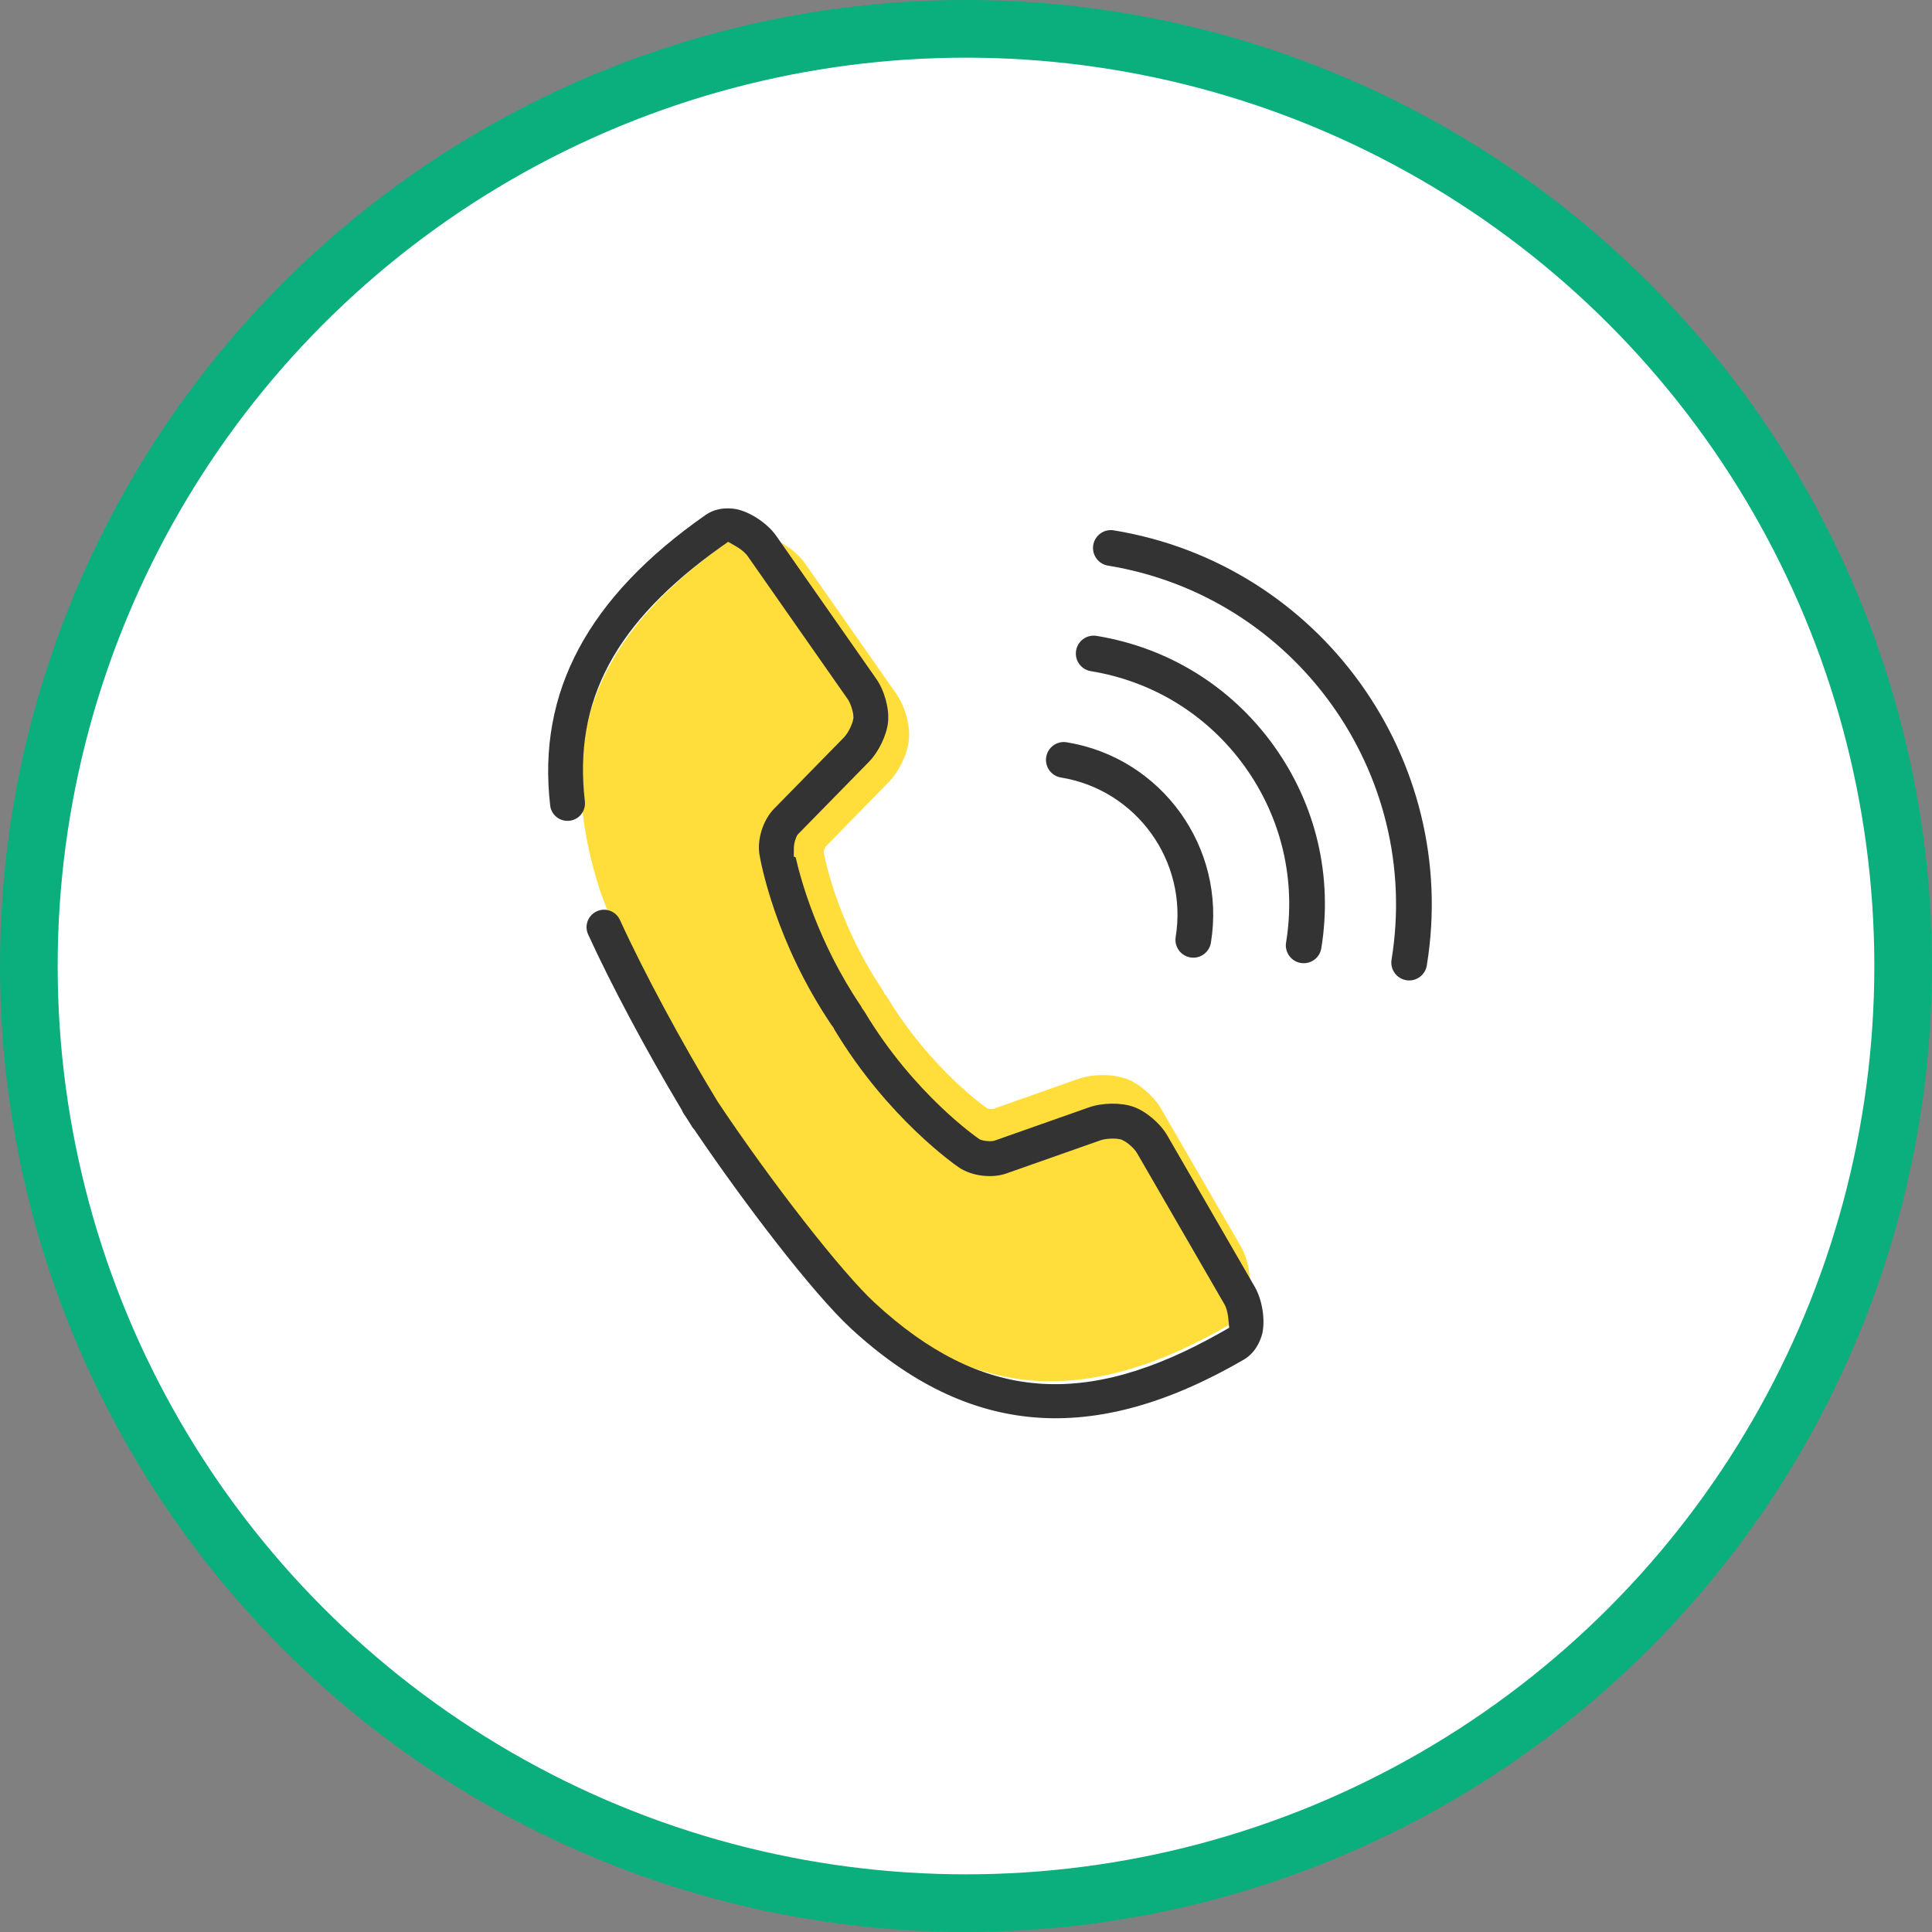
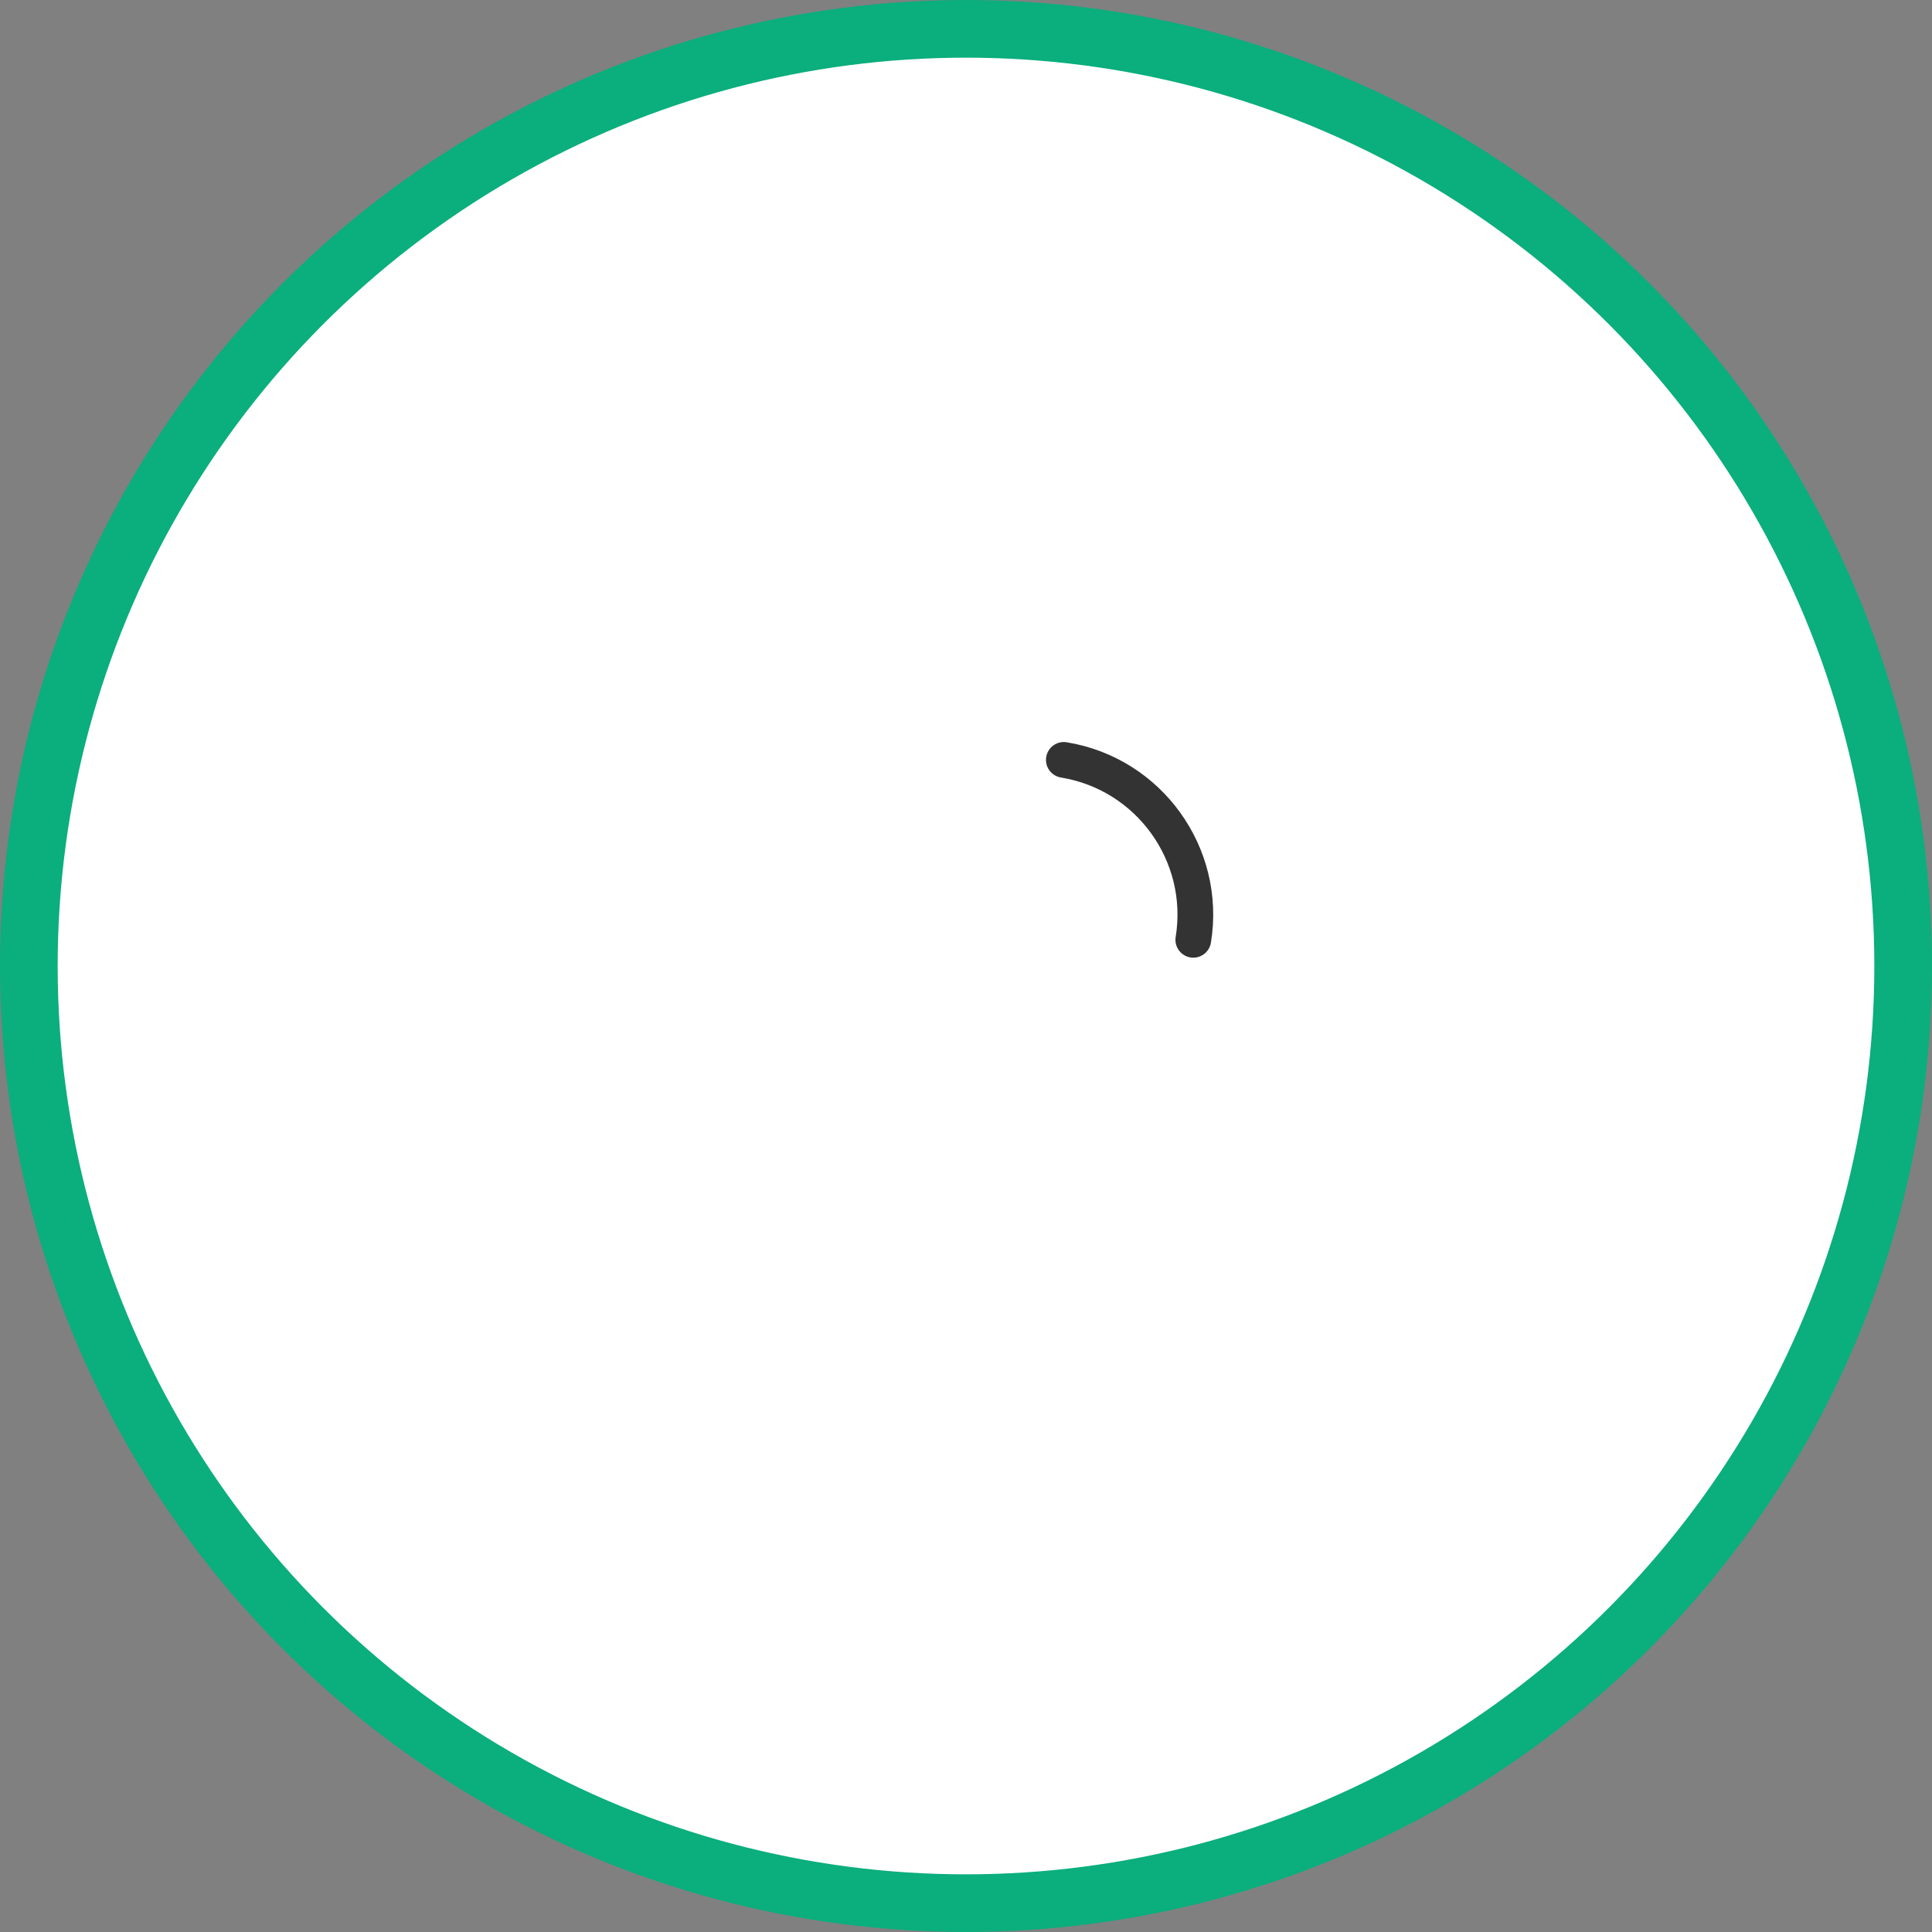
<svg xmlns="http://www.w3.org/2000/svg" width="134" height="134" viewBox="0 0 134 134" fill="none">
  <rect x="0" y="0" width="134" height="134" fill="#808080" stroke="none" />
  <circle cx="67" cy="67" r="65" fill="white" stroke="#0BAE7D" stroke-width="4" />
-   <path d="M76.043 38.73C75.857 38.471 75.77 38.145 75.825 37.808C75.935 37.131 76.572 36.673 77.248 36.784C91.553 39.119 101.293 52.657 98.961 66.962C98.853 67.637 98.214 68.096 97.538 67.986C96.863 67.874 96.405 67.238 96.515 66.564C98.627 53.606 89.805 41.345 76.849 39.231C76.512 39.176 76.228 38.988 76.044 38.732L76.043 38.73Z" fill="#333333" />
-   <path d="M74.851 46.05C74.666 45.793 74.58 45.463 74.635 45.127C74.746 44.45 75.38 43.993 76.056 44.104C81.032 44.916 85.393 47.616 88.337 51.707C91.281 55.799 92.455 60.792 91.643 65.768C91.535 66.443 90.899 66.901 90.222 66.79C89.546 66.68 89.09 66.042 89.2 65.369C89.905 61.047 88.884 56.709 86.328 53.156C83.771 49.603 79.981 47.255 75.659 46.55C75.323 46.495 75.037 46.308 74.852 46.052L74.851 46.05Z" fill="#333333" />
  <path d="M81.761 65.908C81.575 65.649 81.488 65.322 81.543 64.986C82.397 59.743 78.828 54.782 73.586 53.927C72.91 53.816 72.452 53.18 72.564 52.505C72.674 51.829 73.31 51.371 73.985 51.483C80.576 52.558 85.062 58.793 83.987 65.384C83.875 66.059 83.239 66.517 82.566 66.407C82.229 66.352 81.945 66.164 81.761 65.908Z" fill="#333333" />
-   <path d="M78.029 74.802C77.099 74.476 75.762 74.487 74.784 74.833L68.884 76.913C68.835 76.921 68.755 76.918 68.681 76.915C68.67 76.912 68.667 76.915 68.656 76.912C68.576 76.9 68.486 76.88 68.442 76.853C68.425 76.841 64.581 74.176 61.57 69.221L61.479 69.079C61.438 69.014 61.382 68.977 61.338 68.923C61.308 68.861 61.3 68.792 61.256 68.73L61.163 68.584C57.941 63.769 57.142 59.16 57.136 59.136C57.134 59.083 57.151 58.995 57.174 58.917C57.174 58.917 57.179 58.904 57.184 58.897C57.21 58.825 57.24 58.751 57.271 58.714L61.643 54.239C62.372 53.496 62.942 52.29 63.038 51.309C63.138 50.307 62.776 48.999 62.171 48.128L59.297 44.024L55.856 39.107C55.243 38.232 54.098 37.442 53.068 37.179C53.063 37.178 53.044 37.176 53.036 37.172C52.987 37.158 52.91 37.144 52.813 37.128C52.77 37.124 52.743 37.118 52.692 37.109C52.56 37.094 52.401 37.086 52.223 37.086C52.178 37.087 52.144 37.082 52.099 37.083C51.898 37.088 51.679 37.123 51.451 37.178C51.413 37.188 51.379 37.192 51.34 37.203C51.101 37.269 50.859 37.373 50.619 37.517C50.596 37.532 50.574 37.532 50.555 37.544C50.522 37.565 50.487 37.588 50.452 37.61L50.448 37.612L50.442 37.617C49.563 38.232 48.757 38.86 47.993 39.493C47.875 39.592 47.751 39.689 47.637 39.788C46.893 40.423 46.206 41.066 45.576 41.723C45.515 41.785 45.463 41.845 45.404 41.91C44.099 43.294 43.052 44.727 42.25 46.223C42.23 46.263 42.205 46.301 42.185 46.341C41.786 47.097 41.45 47.872 41.177 48.66C41.17 48.678 41.166 48.694 41.16 48.712C40.629 50.271 40.349 51.903 40.301 53.613C40.3 53.733 40.294 53.85 40.296 53.968C40.288 54.774 40.325 55.593 40.423 56.437C40.426 56.471 40.422 56.506 40.428 56.538C40.43 56.555 40.444 56.569 40.442 56.588C40.638 58.189 41.007 59.857 41.566 61.608C42.141 63.405 43.458 66.216 45.017 69.192C45.042 69.24 45.065 69.289 45.09 69.337C45.325 69.783 45.562 70.233 45.807 70.687C45.843 70.751 45.878 70.819 45.914 70.883C46.149 71.316 46.386 71.752 46.628 72.18C46.735 72.376 46.845 72.57 46.952 72.766C47.117 73.053 47.276 73.338 47.439 73.621C47.553 73.822 47.665 74.019 47.782 74.217C48.008 74.606 48.23 74.983 48.453 75.36C48.544 75.502 48.626 75.646 48.708 75.789C48.772 75.889 48.832 75.997 48.893 76.099C48.916 76.135 48.917 76.18 48.942 76.219C49.03 76.358 49.128 76.496 49.218 76.638C49.309 76.781 49.394 76.927 49.485 77.07C49.509 77.108 49.544 77.127 49.57 77.161C49.634 77.261 49.707 77.361 49.774 77.459C49.869 77.594 49.963 77.734 50.055 77.871C50.303 78.232 50.552 78.593 50.809 78.961C50.943 79.149 51.075 79.334 51.205 79.524C51.393 79.79 51.585 80.055 51.776 80.325C51.908 80.505 52.038 80.686 52.17 80.866C52.457 81.266 52.753 81.665 53.046 82.06C53.088 82.12 53.136 82.18 53.179 82.24C53.486 82.649 53.792 83.059 54.102 83.458C54.13 83.504 54.166 83.545 54.201 83.586C56.246 86.257 58.241 88.636 59.626 89.91C60.976 91.157 62.336 92.193 63.705 93.045C63.72 93.054 63.728 93.067 63.745 93.079C63.777 93.1 63.805 93.109 63.837 93.129C64.558 93.57 65.288 93.952 66.02 94.282C66.129 94.331 66.237 94.38 66.344 94.426C67.915 95.103 69.513 95.536 71.15 95.712C71.169 95.713 71.189 95.715 71.204 95.718C72.035 95.803 72.879 95.825 73.732 95.781C73.777 95.78 73.823 95.773 73.865 95.769C75.562 95.674 77.304 95.323 79.111 94.726C79.189 94.699 79.269 94.675 79.347 94.648C80.205 94.356 81.082 94.001 81.97 93.594C82.109 93.533 82.249 93.461 82.388 93.395C83.284 92.969 84.19 92.505 85.122 91.965C85.122 91.965 85.125 91.963 85.128 91.961L85.131 91.959C85.167 91.936 85.202 91.914 85.235 91.893C85.257 91.879 85.267 91.859 85.287 91.846C85.518 91.69 85.717 91.517 85.877 91.328C85.903 91.298 85.921 91.268 85.947 91.238C86.093 91.054 86.211 90.869 86.306 90.69C86.324 90.647 86.339 90.615 86.356 90.577C86.43 90.415 86.493 90.266 86.532 90.141C86.549 90.089 86.557 90.066 86.566 90.024C86.592 89.93 86.612 89.853 86.62 89.802C86.621 89.797 86.628 89.779 86.627 89.771C86.823 88.726 86.591 87.353 86.053 86.43L83.046 81.241L80.534 76.906C80.002 75.988 78.966 75.111 78.014 74.779L78.029 74.802Z" fill="#FFDE3B" />
-   <path d="M86.241 94.318C75.839 100.344 67.188 99.661 59.038 92.157C56.35 89.678 51.552 83.367 48.201 78.414L48.169 78.364L48.13 78.318C48.074 78.254 48.033 78.205 48.008 78.166L47.745 77.737L47.399 77.21C47.372 77.168 47.339 77.108 47.301 77.017L47.274 76.959L47.24 76.906C44.824 72.871 42.352 68.235 40.793 64.812C40.539 64.257 40.731 63.614 41.248 63.284C41.294 63.255 41.344 63.223 41.397 63.204C42 62.93 42.721 63.197 42.999 63.807C44.625 67.373 47.283 72.316 49.773 76.404C53.519 82.023 58.404 88.275 60.682 90.372C68.058 97.172 75.245 97.775 84.716 92.397L85.253 92.091L85.196 91.475C85.185 91.332 85.126 90.838 84.944 90.498L78.864 79.98C78.664 79.641 78.193 79.225 77.852 79.076L77.78 79.041L77.702 79.021C77.354 78.932 76.698 78.964 76.344 79.084L69.801 81.388C68.782 81.747 67.391 81.571 66.499 80.966C66.303 80.83 61.575 77.572 57.88 71.419C57.863 71.385 57.849 71.354 57.832 71.32L57.793 71.259L57.755 71.198C57.736 71.17 57.709 71.142 57.687 71.116C53.78 65.33 52.779 59.872 52.674 59.267C52.502 58.203 52.93 56.868 53.682 56.098L58.533 51.147C58.807 50.868 59.108 50.27 59.176 49.891L59.193 49.8L59.19 49.707C59.185 49.369 58.996 48.782 58.799 48.497L51.84 38.549C51.58 38.204 51.122 37.934 51.035 37.884L50.505 37.58L50.004 37.934C42.665 43.157 39.756 48.599 40.566 55.583C40.62 56.044 40.403 56.499 40.014 56.746C39.861 56.844 39.689 56.904 39.507 56.925C39.18 56.962 38.862 56.874 38.61 56.674C38.357 56.474 38.194 56.187 38.159 55.863C37.248 48.007 40.775 41.419 48.941 35.715C48.976 35.692 49.008 35.671 49.037 35.653C49.953 35.069 51.003 35.293 51.2 35.343C52.157 35.585 53.264 36.348 53.83 37.156L60.78 47.089C61.345 47.897 61.688 49.152 61.594 50.074C61.506 50.983 60.945 52.147 60.264 52.842L55.314 57.896L55.249 58.022C55.173 58.171 55.067 58.514 55.061 58.774L55.055 59.409L55.187 59.466C55.529 60.972 56.712 65.346 59.72 69.791L59.78 69.908L59.821 69.972L59.952 70.154C63.381 75.89 67.822 78.935 67.867 78.966L67.988 79.045L68.129 79.085C68.246 79.121 68.606 79.182 68.89 79.132L68.97 79.116L75.536 76.802C76.457 76.476 77.746 76.462 78.604 76.762C79.479 77.067 80.472 77.908 80.965 78.761L87.032 89.258C87.525 90.111 87.752 91.435 87.568 92.405C87.545 92.525 87.307 93.639 86.362 94.241L86.241 94.318Z" fill="#333333" />
</svg>